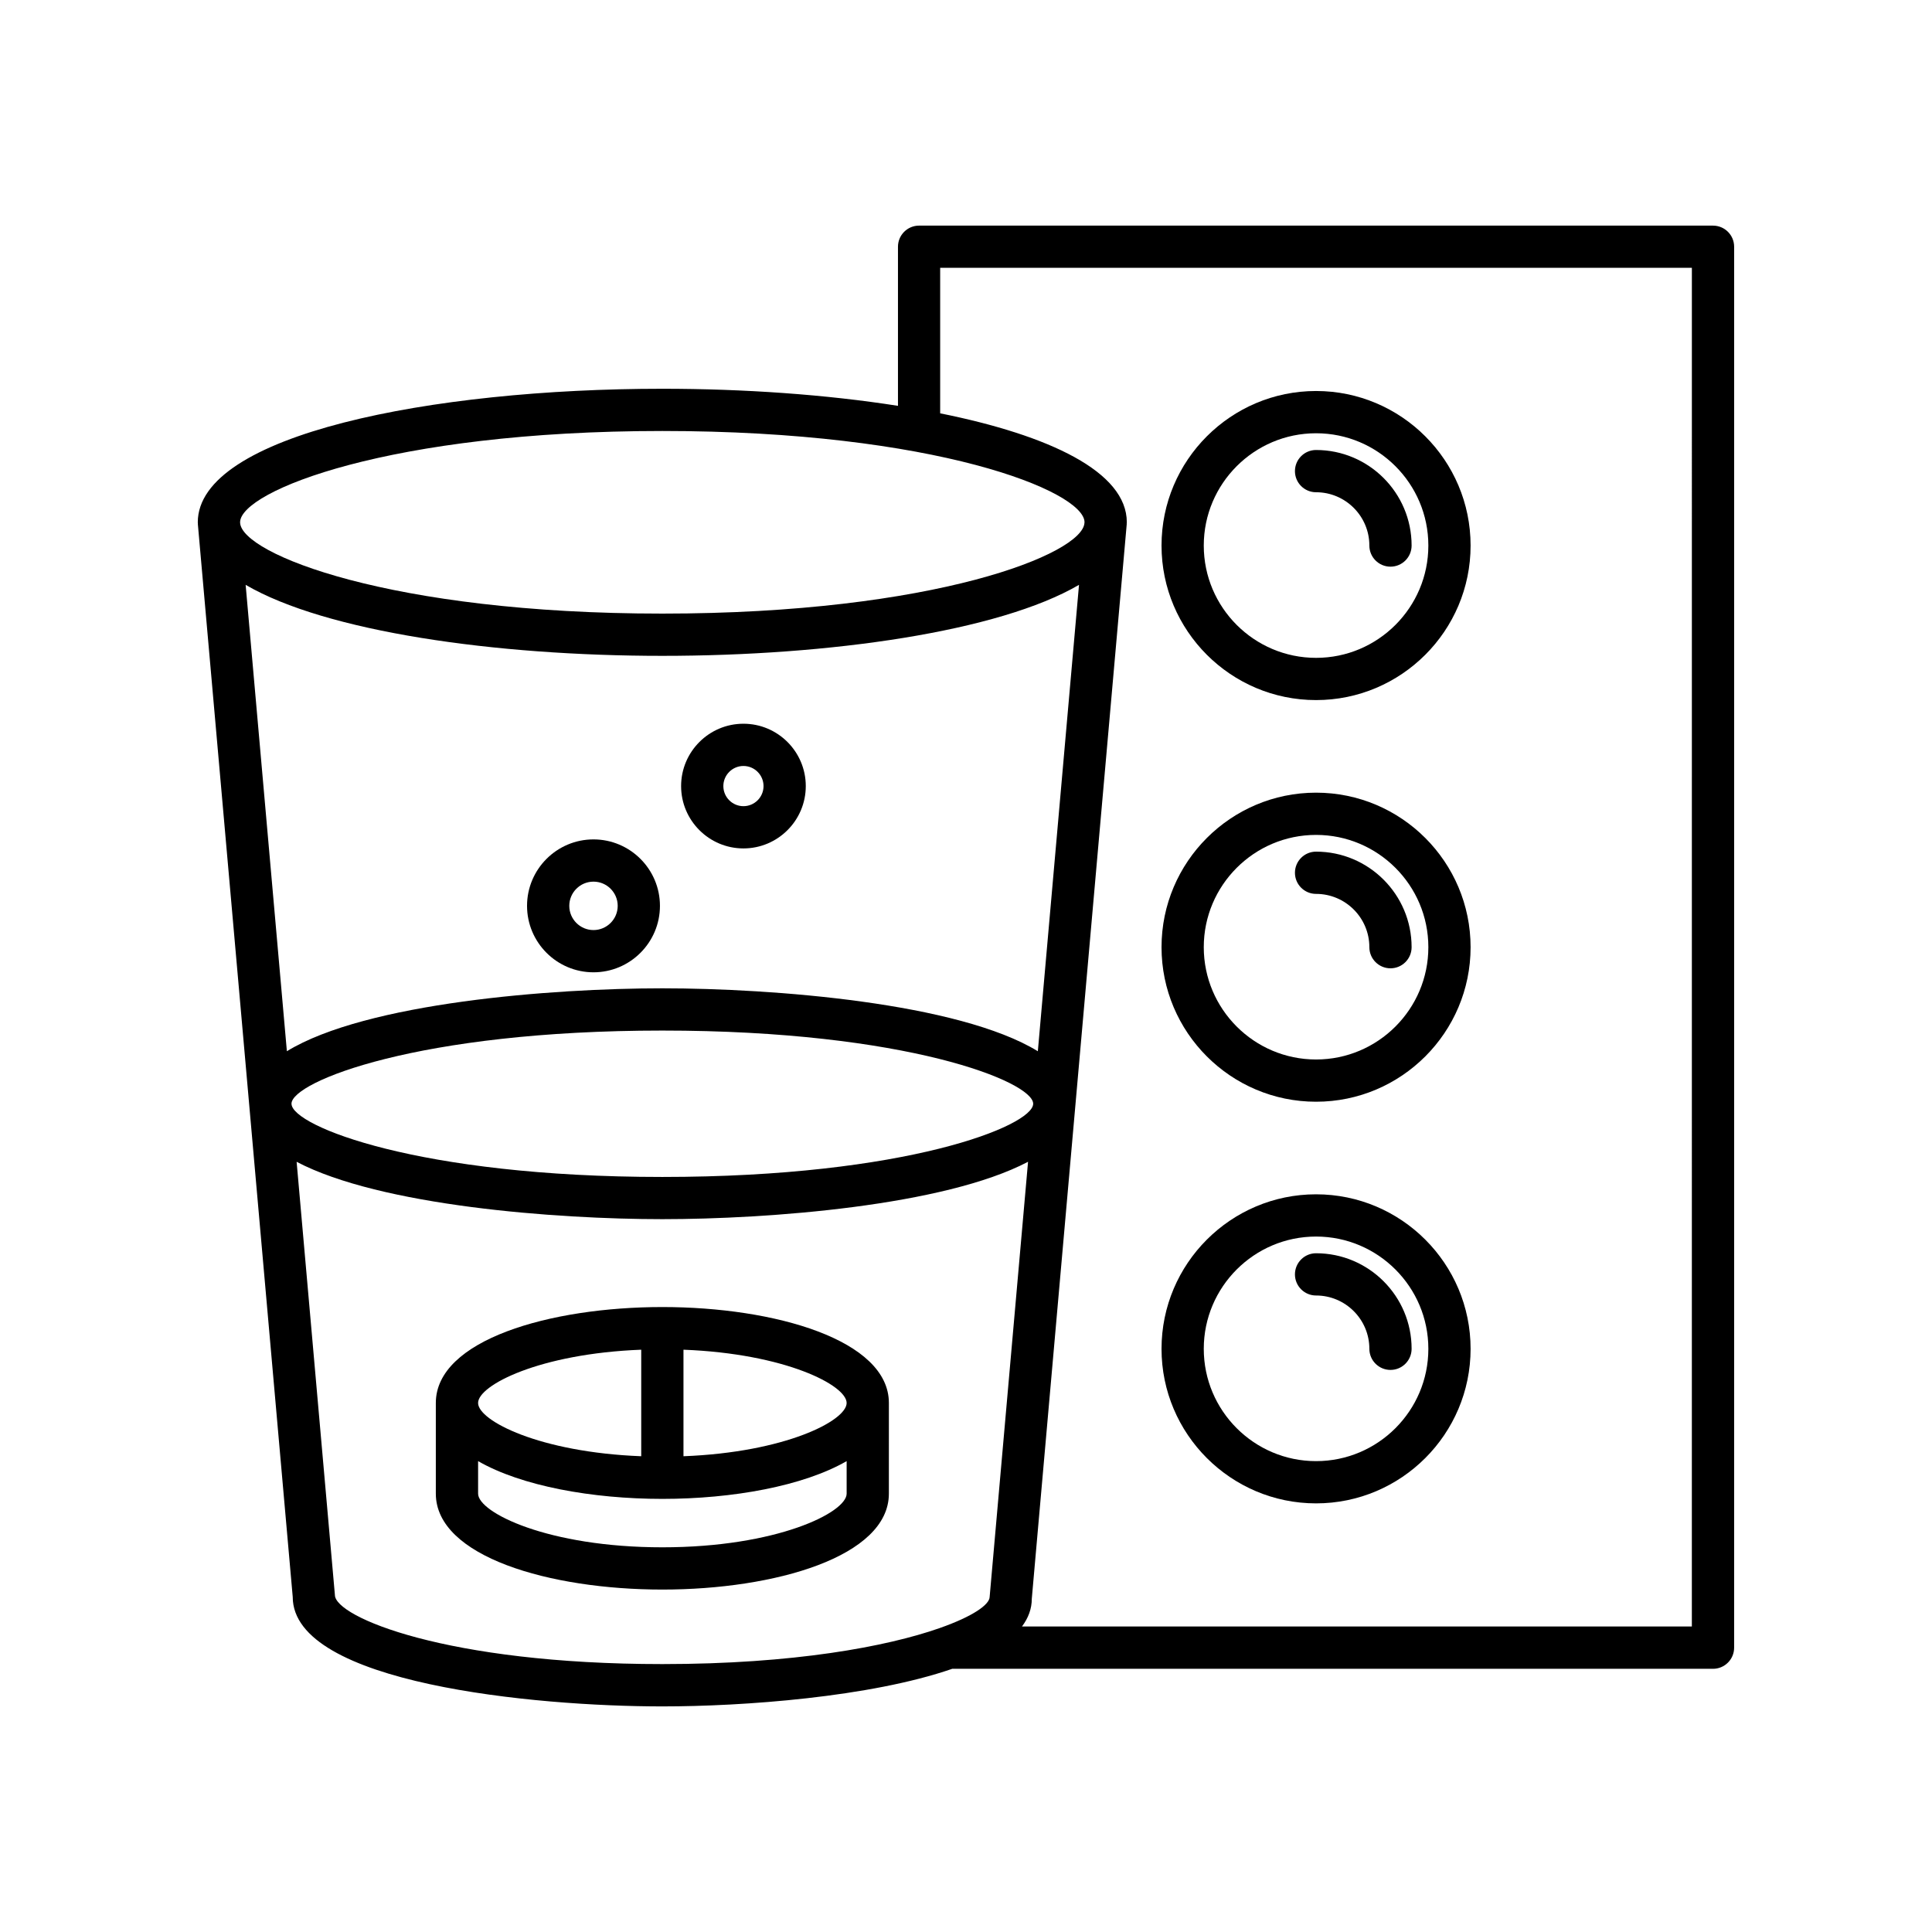
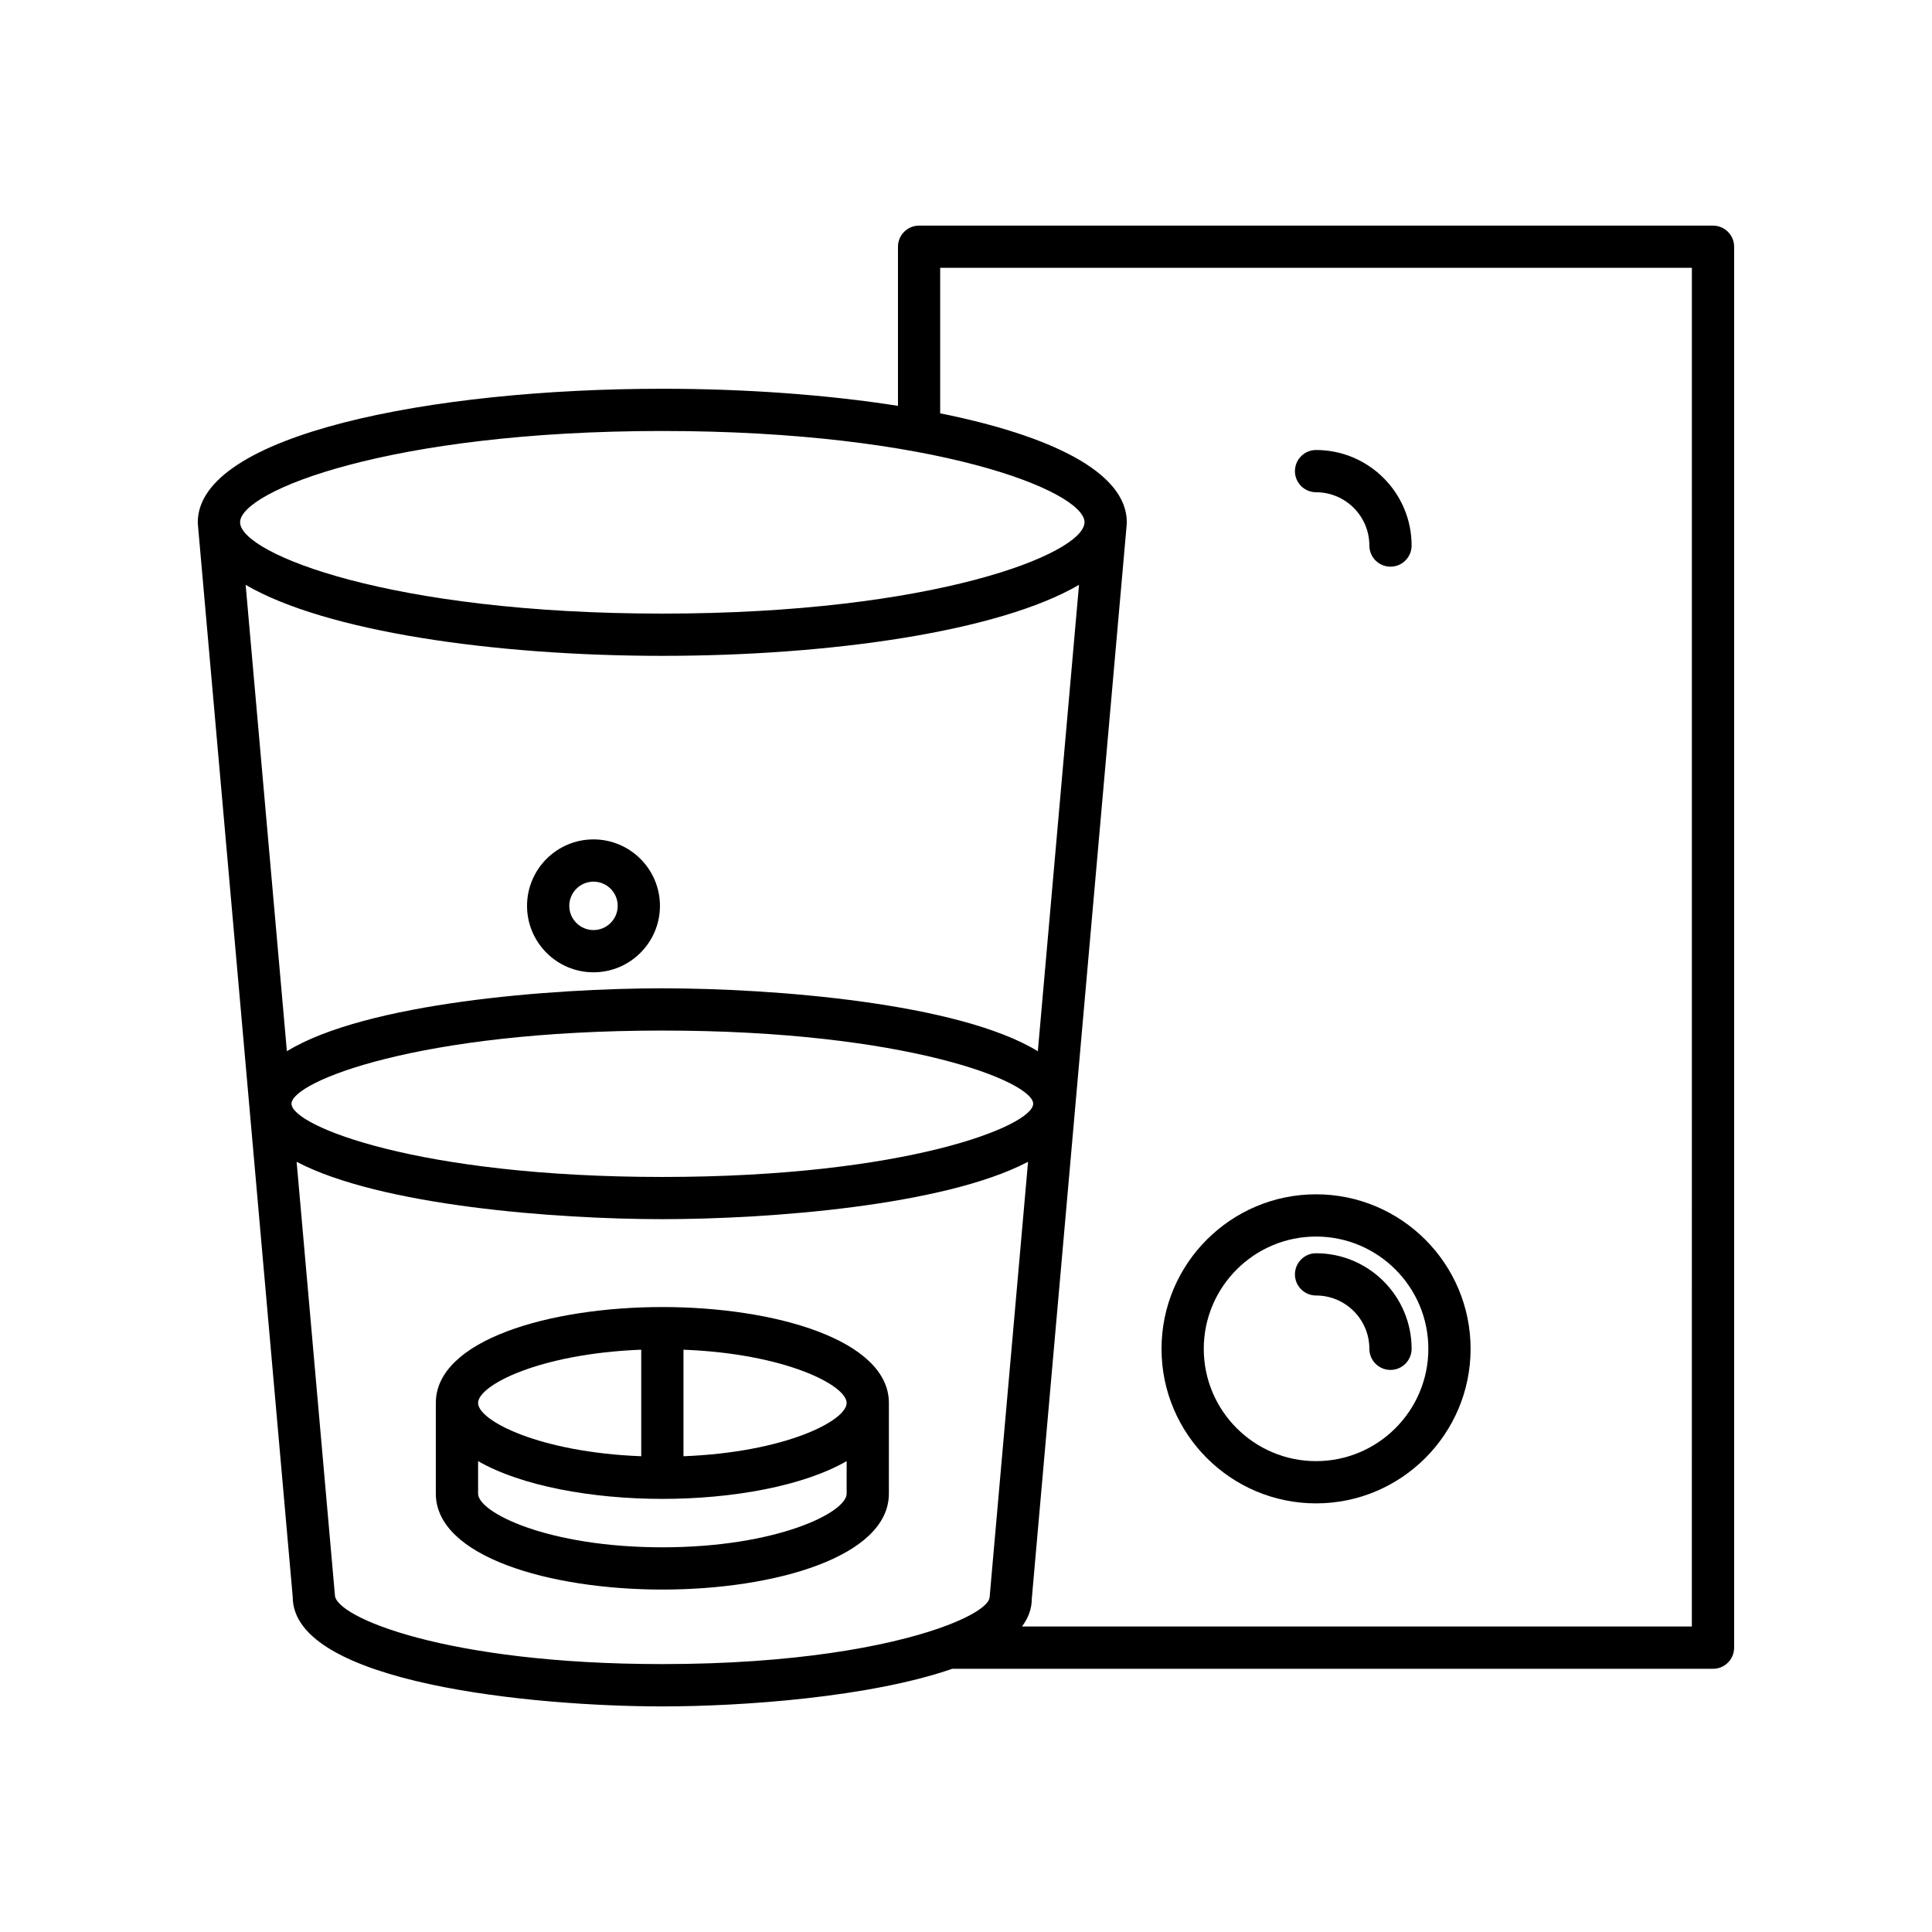
<svg xmlns="http://www.w3.org/2000/svg" fill="#000000" width="800px" height="800px" version="1.1" viewBox="144 144 512 512">
  <g>
    <path d="m319.53 490.38c-29.832 0-60.031 8.73-60.031 25.422v24.027c0 16.691 30.199 25.422 60.031 25.422 29.832 0 60.031-8.73 60.031-25.422l0.004-24.027c0-16.691-30.203-25.422-60.035-25.422zm-5.598 11.305v28.234c-26.965-1.039-43.234-9.418-43.234-14.117 0-4.699 16.273-13.078 43.234-14.117zm54.438 38.145c0 5.016-18.539 14.223-48.836 14.223-30.293 0-48.832-9.207-48.832-14.223v-8.617c11.477 6.609 30.223 10.008 48.832 10.008s37.359-3.398 48.836-10.008zm-43.242-9.91v-28.234c26.965 1.039 43.238 9.418 43.238 14.117 0.004 4.699-16.27 13.078-43.238 14.117z" />
    <path d="m301.28 366.45c-9.711 0-17.609 7.898-17.609 17.609s7.898 17.613 17.609 17.613 17.613-7.902 17.613-17.613-7.902-17.609-17.613-17.609zm0 24.027c-3.535 0-6.414-2.879-6.414-6.418 0-3.535 2.879-6.414 6.414-6.414 3.539 0 6.418 2.879 6.418 6.414 0 3.539-2.879 6.418-6.418 6.418z" />
-     <path d="m341.02 368.84c9.109 0 16.52-7.41 16.52-16.52 0-9.109-7.41-16.523-16.52-16.523s-16.52 7.414-16.52 16.523c0 9.109 7.41 16.52 16.52 16.52zm0-21.848c2.938 0 5.324 2.391 5.324 5.328s-2.391 5.324-5.324 5.324c-2.938 0-5.324-2.391-5.324-5.324 0-2.938 2.391-5.328 5.324-5.328z" />
-     <path d="m492.77 435.97c22.582 0 40.953-18.371 40.953-40.953s-18.371-40.953-40.953-40.953c-22.582 0-40.953 18.371-40.953 40.953s18.371 40.953 40.953 40.953zm0-70.711c16.41 0 29.758 13.352 29.758 29.758 0 16.41-13.352 29.758-29.758 29.758-16.41 0-29.758-13.352-29.758-29.758 0-16.41 13.352-29.758 29.758-29.758z" />
-     <path d="m492.77 380.89c7.789 0 14.125 6.336 14.125 14.125 0 3.09 2.508 5.598 5.598 5.598s5.598-2.508 5.598-5.598c0-13.961-11.359-25.32-25.32-25.32-3.09 0-5.598 2.508-5.598 5.598 0 3.09 2.508 5.598 5.598 5.598z" />
-     <path d="m492.77 329.53c22.582 0 40.953-18.371 40.953-40.953s-18.371-40.957-40.953-40.957c-22.582 0-40.953 18.375-40.953 40.957 0 22.586 18.371 40.953 40.953 40.953zm0-70.711c16.41 0 29.758 13.352 29.758 29.762 0 16.41-13.352 29.758-29.758 29.758-16.41 0-29.758-13.352-29.758-29.758 0-16.414 13.352-29.762 29.758-29.762z" />
    <path d="m492.77 274.45c7.789 0 14.125 6.336 14.125 14.125 0 3.09 2.508 5.598 5.598 5.598s5.598-2.508 5.598-5.598c0-13.961-11.359-25.32-25.32-25.32-3.09 0-5.598 2.508-5.598 5.598 0 3.09 2.508 5.598 5.598 5.598z" />
    <path d="m492.77 542.41c22.582 0 40.953-18.371 40.953-40.953s-18.371-40.953-40.953-40.953c-22.582 0-40.953 18.371-40.953 40.953s18.371 40.953 40.953 40.953zm0-70.711c16.41 0 29.758 13.352 29.758 29.758 0 16.41-13.352 29.758-29.758 29.758-16.41 0-29.758-13.352-29.758-29.758 0-16.41 13.352-29.758 29.758-29.758z" />
    <path d="m492.77 487.32c7.789 0 14.125 6.336 14.125 14.125 0 3.09 2.508 5.598 5.598 5.598s5.598-2.508 5.598-5.598c0-13.961-11.359-25.32-25.32-25.32-3.09 0-5.598 2.508-5.598 5.598 0 3.094 2.508 5.598 5.598 5.598z" />
    <path d="m597.97 203.79h-210.4c-3.09 0-5.598 2.508-5.598 5.598v42.164c-19.062-3-40.793-4.527-62.445-4.527-61.176 0-123.11 12.156-123.11 35.395 0 0.133 0.027 0.262 0.031 0.395 0.004 0.035-0.016 0.062-0.012 0.098l25.141 284.29c0 22.949 64.062 29.012 97.941 29.012 21.492 0 55.113-2.449 76.836-9.965h201.61c3.09 0 5.598-2.508 5.598-5.598l0.004-371.26c0-3.094-2.508-5.598-5.602-5.598zm-390.34 78.566c0.176-8.23 39.645-24.141 111.89-24.141s111.71 15.91 111.89 24.141l-0.016 0.168c-0.332 8.242-39.773 24.086-111.88 24.086-72.102 0-111.54-15.844-111.88-24.086zm1.469 16.633c21.223 12.402 66.008 18.816 110.42 18.816 44.414 0 89.203-6.414 110.43-18.816l-10.91 123.6c-21-12.859-70.289-16.676-99.512-16.676-29.219 0-78.5 3.816-99.5 16.672zm12.16 137.6-0.012-0.129c0.168-5.824 33.59-19.352 98.273-19.352 64.773 0 98.203 13.562 98.285 19.375l-0.004 0.062c-0.141 5.82-33.566 19.359-98.281 19.359-64.562 0-97.973-13.473-98.262-19.316zm171.8 138.86c-0.062 0.023-0.129 0.035-0.191 0.062-13.871 4.836-38.418 9.488-73.348 9.488-57.234 0-86.746-12.488-86.766-18.309l-10.145-114.8c22.238 11.68 68.836 15.199 96.91 15.199 28.082 0 74.691-3.523 96.926-15.207l-10.176 115.29c-0.004 2.07-4.477 5.203-13.211 8.27zm199.3-0.414h-177.52c1.664-2.234 2.602-4.676 2.598-7.359l25.16-284.78c0.004-0.035-0.012-0.066-0.012-0.098 0.004-0.133 0.031-0.262 0.031-0.395 0-13.352-20.461-23.035-49.461-28.867v-38.562h199.21z" />
  </g>
</svg>